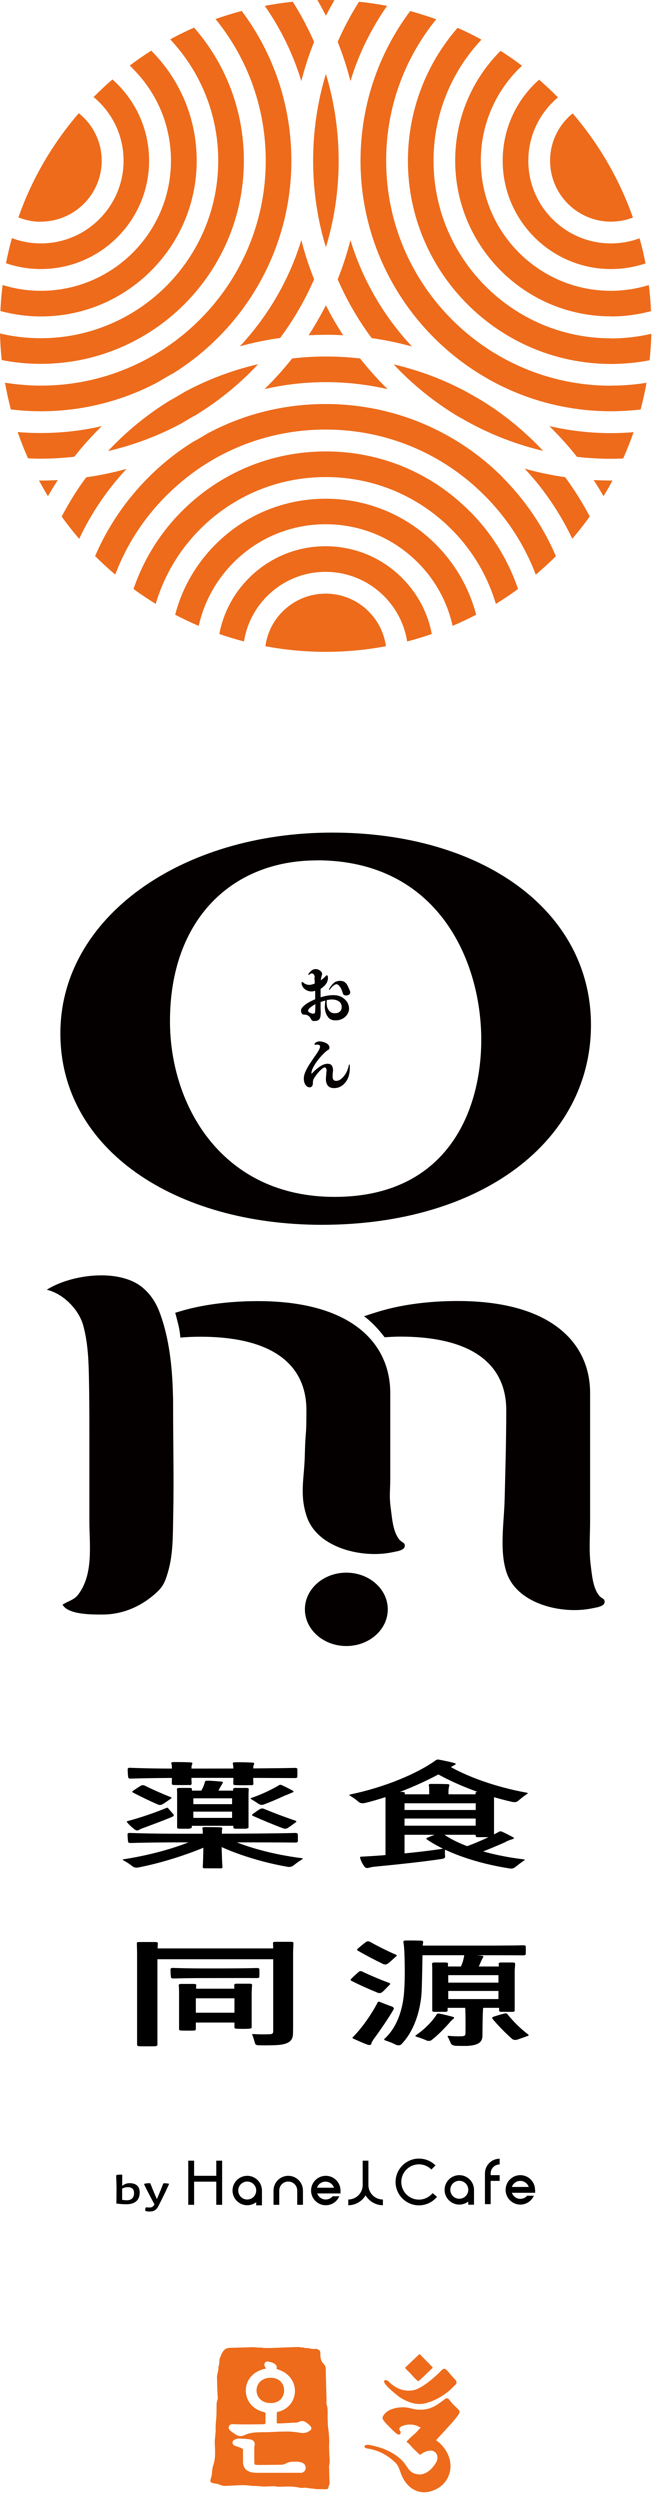
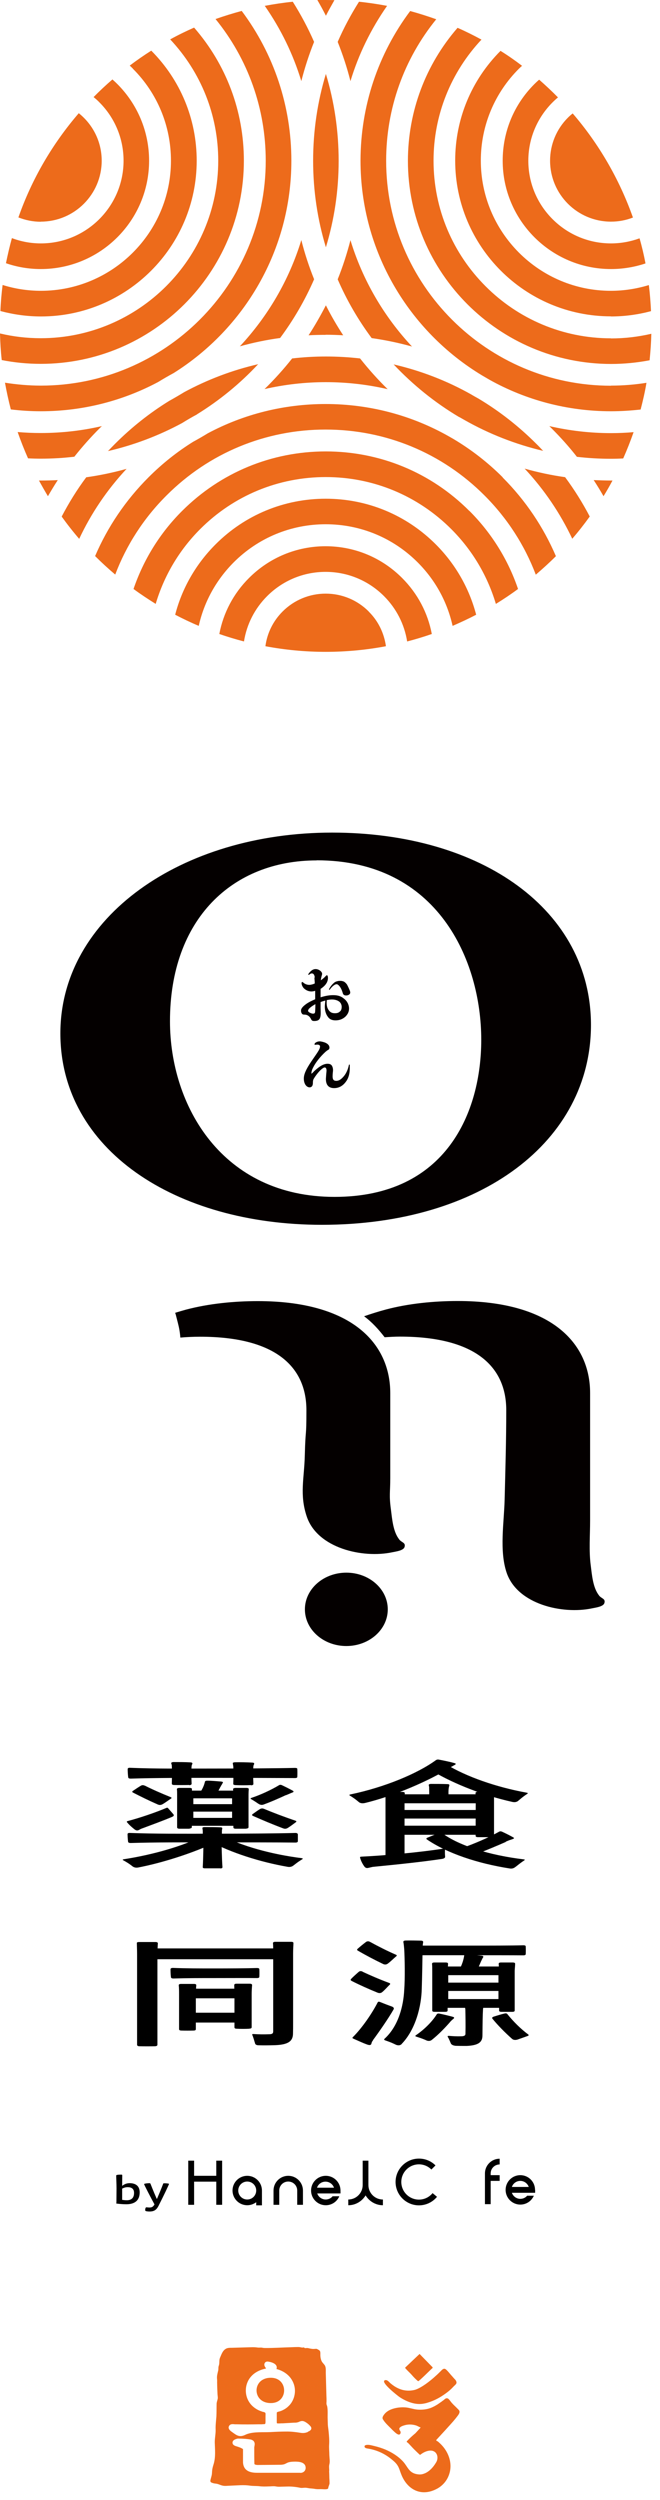
<svg xmlns="http://www.w3.org/2000/svg" width="61" height="231" viewBox="0 0 61 231" fill="none">
  <g clip-path="url(#clip0_126_530)">
    <path d="M3.77 42.38C4.82 42.38 5.85 42.32 6.87 42.2C7.59 41.29 8.37 40.41 9.21 39.57C9.28 39.5 9.35 39.43 9.42 39.37C7.6 39.79 5.71 40.01 3.77 40.01C3.05 40.01 2.34 39.98 1.63 39.92C1.92 40.75 2.24 41.56 2.59 42.35C2.98 42.37 3.37 42.38 3.77 42.38Z" fill="#ED6B1B" />
    <path d="M5.33 44.36C4.81 44.39 4.29 44.4 3.77 44.4C3.71 44.4 3.65 44.4 3.6 44.4C3.87 44.89 4.14 45.37 4.43 45.85C4.72 45.35 5.02 44.85 5.34 44.36H5.33Z" fill="#ED6B1B" />
    <path d="M18.21 38.28C20.3 36.99 22.2 35.43 23.86 33.65C21.47 34.2 19.18 35.07 17.03 36.23C16.57 36.51 16.11 36.78 15.64 37.04C13.84 38.15 12.16 39.48 10.63 41.01C10.41 41.23 10.19 41.46 9.98 41.68C12.4 41.12 14.7 40.24 16.83 39.09C17.28 38.81 17.74 38.54 18.21 38.29V38.28Z" fill="#ED6B1B" />
    <path d="M11.7 43.32C10.48 43.66 9.24 43.92 7.97 44.1C7.11 45.25 6.36 46.47 5.7 47.73C6.21 48.44 6.75 49.13 7.32 49.79C8.42 47.44 9.89 45.26 11.7 43.32Z" fill="#ED6B1B" />
    <path d="M42.44 38.53C42.61 38.63 42.78 38.72 42.95 38.82C45.19 40.09 47.63 41.05 50.2 41.66C49.99 41.44 49.79 41.22 49.57 41.01C47.95 39.39 46.16 37.99 44.24 36.84C44.01 36.71 43.77 36.58 43.54 36.44C41.3 35.18 38.89 34.25 36.38 33.67C38.16 35.56 40.2 37.21 42.44 38.54V38.53Z" fill="#ED6B1B" />
    <path d="M30.11 35.31C32.06 35.31 33.97 35.53 35.83 35.96C34.92 35.07 34.07 34.12 33.28 33.12C32.24 33 31.18 32.94 30.12 32.94C29.07 32.94 28.03 33 27 33.12C26.21 34.12 25.36 35.06 24.45 35.95C26.29 35.53 28.19 35.31 30.12 35.31H30.11Z" fill="#ED6B1B" />
    <path d="M29.03 25.8C28.56 24.63 28.16 23.42 27.85 22.18C26.72 25.89 24.75 29.23 22.17 32C23.39 31.66 24.63 31.4 25.89 31.23C27.13 29.56 28.19 27.74 29.03 25.81V25.8Z" fill="#ED6B1B" />
    <path d="M32.39 22.19C32.07 23.43 31.68 24.64 31.21 25.81C32.05 27.75 33.11 29.57 34.35 31.24C35.62 31.42 36.86 31.68 38.08 32.02C35.49 29.25 33.52 25.9 32.39 22.19Z" fill="#ED6B1B" />
    <path d="M3.77 33.62C14.12 33.62 22.54 25.2 22.54 14.85C22.54 10.26 20.9 5.95 17.94 2.55C17.19 2.88 16.45 3.24 15.73 3.64C18.59 6.69 20.17 10.65 20.17 14.85C20.17 23.89 12.81 31.25 3.77 31.25C2.47 31.25 1.21 31.1 0 30.81C0.02 31.64 0.07 32.46 0.16 33.27C1.33 33.5 2.54 33.62 3.77 33.62Z" fill="#ED6B1B" />
    <path d="M12.28 6.35C14.55 8.62 15.8 11.64 15.8 14.85C15.8 21.48 10.4 26.87 3.78 26.87C2.55 26.87 1.36 26.68 0.24 26.33C0.14 27.12 0.07 27.93 0.04 28.74C1.24 29.06 2.49 29.24 3.79 29.24C11.72 29.24 18.18 22.79 18.18 14.85C18.18 10.98 16.66 7.37 13.98 4.68C13.3 5.11 12.64 5.57 11.99 6.06C12.09 6.15 12.19 6.25 12.29 6.35H12.28Z" fill="#ED6B1B" />
    <path d="M3.77 38C7.69 38 11.39 37.02 14.63 35.29C15.1 35 15.57 34.73 16.05 34.47C22.58 30.37 26.93 23.11 26.93 14.85C26.93 9.79 25.31 4.98 22.34 1.01C21.52 1.23 20.72 1.48 19.92 1.76C22.92 5.45 24.56 10.02 24.56 14.85C24.56 26.31 15.23 35.63 3.78 35.63C2.65 35.63 1.54 35.53 0.46 35.36C0.61 36.2 0.79 37.02 1 37.83C1.91 37.94 2.83 38 3.77 38Z" fill="#ED6B1B" />
    <path d="M28.94 14.85C28.94 17.63 29.35 20.32 30.12 22.85C30.89 20.32 31.3 17.64 31.3 14.87C31.3 12.11 30.9 9.4 30.12 6.83C29.34 9.4 28.94 12.1 28.94 14.86V14.85Z" fill="#ED6B1B" />
    <path d="M27.85 7.49C28.17 6.25 28.56 5.04 29.03 3.87C28.47 2.59 27.81 1.35 27.06 0.16C26.18 0.25 25.32 0.38 24.47 0.54C25.96 2.68 27.1 5.02 27.85 7.5V7.49Z" fill="#ED6B1B" />
    <path d="M30.1 30.93C30.64 30.93 31.18 30.95 31.72 30.98C31.14 30.09 30.6 29.17 30.12 28.21C29.63 29.16 29.1 30.09 28.52 30.98C29.04 30.95 29.57 30.94 30.1 30.94V30.93Z" fill="#ED6B1B" />
    <path d="M35.77 0.54C34.92 0.38 34.06 0.25 33.18 0.16C32.43 1.35 31.77 2.58 31.21 3.87C31.68 5.05 32.08 6.26 32.39 7.5C33.14 5.02 34.28 2.69 35.77 0.55V0.54Z" fill="#ED6B1B" />
    <path d="M49.39 7.77C47.5 9.66 46.46 12.17 46.46 14.85C46.46 20.37 50.95 24.86 56.47 24.86C57.57 24.86 58.64 24.68 59.66 24.34C59.51 23.55 59.33 22.78 59.11 22.02C58.29 22.32 57.4 22.49 56.47 22.49C54.43 22.49 52.51 21.69 51.07 20.25C49.63 18.81 48.83 16.89 48.83 14.85C48.83 12.5 49.9 10.4 51.57 9C51.01 8.43 50.43 7.89 49.83 7.36C49.68 7.49 49.53 7.63 49.39 7.77Z" fill="#ED6B1B" />
    <path d="M30.1 50.47C27.43 50.47 24.91 51.51 23.02 53.4C21.58 54.83 20.64 56.63 20.27 58.58C21.02 58.84 21.78 59.07 22.55 59.27C22.8 57.69 23.54 56.23 24.69 55.08C26.13 53.64 28.05 52.84 30.09 52.84C32.13 52.84 34.05 53.64 35.49 55.08C36.64 56.23 37.38 57.69 37.63 59.27C38.4 59.07 39.16 58.84 39.91 58.58C39.54 56.63 38.6 54.84 37.16 53.4C35.27 51.51 32.76 50.47 30.08 50.47H30.1Z" fill="#ED6B1B" />
    <path d="M40.28 50.3C37.56 47.58 33.95 46.08 30.1 46.08C26.26 46.08 22.64 47.58 19.93 50.29C18.1 52.12 16.82 54.36 16.19 56.8C16.9 57.17 17.63 57.52 18.37 57.83C18.86 55.62 19.97 53.6 21.6 51.96C23.87 49.69 26.89 48.44 30.1 48.44C33.31 48.44 36.33 49.69 38.6 51.96C40.24 53.6 41.34 55.62 41.83 57.83C42.57 57.51 43.3 57.17 44.01 56.8C43.37 54.36 42.1 52.12 40.27 50.29L40.28 50.3Z" fill="#ED6B1B" />
    <path d="M9.18 9.45C10.62 10.89 11.42 12.81 11.42 14.85C11.42 19.06 7.99 22.49 3.78 22.49C2.84 22.49 1.94 22.32 1.1 22C0.89 22.76 0.71 23.54 0.55 24.32C1.56 24.67 2.64 24.86 3.77 24.86C9.29 24.86 13.78 20.37 13.78 14.85C13.78 12.14 12.7 9.63 10.85 7.77C10.7 7.62 10.55 7.48 10.39 7.34C9.79 7.86 9.21 8.4 8.65 8.97C8.83 9.12 9.01 9.27 9.17 9.44L9.18 9.45Z" fill="#ED6B1B" />
    <path d="M3.77 20.48C6.87 20.48 9.4 17.96 9.4 14.85C9.4 13.07 8.57 11.49 7.28 10.46C4.86 13.27 2.95 16.52 1.7 20.09C2.34 20.34 3.04 20.49 3.77 20.49V20.48Z" fill="#ED6B1B" />
    <path d="M46.47 44.11C45.08 42.72 43.54 41.53 41.89 40.55C41.75 40.47 41.61 40.39 41.47 40.31C38.04 38.37 34.15 37.33 30.09 37.33C26.23 37.33 22.51 38.27 19.2 40.04C18.76 40.31 18.31 40.57 17.85 40.82C16.37 41.74 14.99 42.84 13.73 44.1C11.6 46.23 9.94 48.7 8.79 51.38C9.39 51.98 10.01 52.55 10.65 53.09C11.68 50.37 13.28 47.88 15.4 45.77C19.32 41.85 24.54 39.69 30.09 39.69C35.64 39.69 40.86 41.85 44.78 45.78C46.89 47.89 48.49 50.38 49.52 53.1C50.16 52.55 50.79 51.98 51.38 51.39C50.23 48.71 48.58 46.24 46.45 44.11H46.47Z" fill="#ED6B1B" />
    <path d="M43.38 47.21C39.84 43.66 35.12 41.71 30.11 41.71C25.1 41.71 20.39 43.66 16.84 47.2C14.77 49.26 13.26 51.73 12.34 54.42C13 54.91 13.69 55.36 14.39 55.8C15.16 53.21 16.55 50.84 18.51 48.88C21.61 45.78 25.73 44.08 30.11 44.08C34.49 44.08 38.61 45.79 41.71 48.89C43.67 50.85 45.06 53.22 45.83 55.8C46.53 55.37 47.22 54.91 47.88 54.42C46.97 51.74 45.45 49.27 43.39 47.21H43.38Z" fill="#ED6B1B" />
    <path d="M34.08 56.5C33.02 55.44 31.6 54.85 30.1 54.85C28.6 54.85 27.18 55.44 26.12 56.5C25.24 57.38 24.69 58.5 24.53 59.71C26.34 60.05 28.2 60.23 30.1 60.23C32 60.23 33.87 60.05 35.67 59.71C35.5 58.5 34.96 57.38 34.08 56.51V56.5Z" fill="#ED6B1B" />
    <path d="M56.47 40.02C54.51 40.02 52.6 39.79 50.77 39.37C50.85 39.45 50.92 39.52 51 39.6C51.83 40.43 52.61 41.3 53.32 42.21C54.35 42.33 55.4 42.39 56.46 42.39C56.84 42.39 57.22 42.38 57.6 42.36C57.95 41.57 58.27 40.76 58.56 39.93C57.87 39.99 57.17 40.02 56.46 40.02H56.47Z" fill="#ED6B1B" />
    <path d="M54.51 47.73C53.85 46.47 53.09 45.25 52.23 44.09C50.95 43.91 49.7 43.64 48.49 43.3C50.31 45.25 51.78 47.43 52.89 49.78C53.46 49.12 54 48.43 54.51 47.72V47.73Z" fill="#ED6B1B" />
    <path d="M56.47 35.64C50.77 35.64 45.57 33.33 41.78 29.54C37.99 25.75 35.69 20.55 35.69 14.85C35.69 10.01 37.34 5.45 40.32 1.78C39.53 1.5 38.72 1.24 37.91 1.02C34.94 4.99 33.33 9.79 33.32 14.84C33.32 23.24 37.82 30.62 44.54 34.68C44.78 34.82 45.02 34.96 45.26 35.1C48.58 36.95 52.41 38 56.47 38C57.39 38 58.3 37.94 59.21 37.84C59.42 37.03 59.61 36.21 59.75 35.37C58.68 35.54 57.58 35.63 56.47 35.63V35.64Z" fill="#ED6B1B" />
    <path d="M30.12 1.46C30.37 0.97 30.64 0.49 30.91 0.01C30.64 0.01 30.37 0 30.1 0C29.83 0 29.58 0 29.33 0C29.61 0.48 29.87 0.96 30.12 1.45V1.46Z" fill="#ED6B1B" />
    <path d="M56.47 44.4C55.93 44.4 55.4 44.38 54.87 44.36C55.19 44.85 55.49 45.34 55.78 45.85C56.07 45.38 56.35 44.89 56.61 44.4C56.56 44.4 56.52 44.4 56.47 44.4Z" fill="#ED6B1B" />
    <path d="M56.47 20.48C57.18 20.48 57.86 20.35 58.5 20.1C57.24 16.54 55.34 13.28 52.93 10.48C52.78 10.6 52.63 10.73 52.49 10.87C51.43 11.93 50.84 13.35 50.84 14.85C50.84 17.95 53.36 20.48 56.47 20.48Z" fill="#ED6B1B" />
    <path d="M56.47 31.26C51.99 31.26 47.88 29.46 44.88 26.45C41.87 23.44 40.07 19.34 40.07 14.85C40.07 10.62 41.68 6.67 44.5 3.66C43.78 3.27 43.04 2.9 42.29 2.57C39.33 5.98 37.71 10.29 37.7 14.85C37.7 25.2 46.12 33.62 56.47 33.63C57.68 33.63 58.88 33.51 60.04 33.29C60.12 32.48 60.18 31.66 60.2 30.84C58.99 31.12 57.74 31.27 56.47 31.27V31.26Z" fill="#ED6B1B" />
    <path d="M56.46 29.24C57.73 29.24 58.97 29.07 60.17 28.75C60.13 27.94 60.07 27.14 59.97 26.34C58.85 26.68 57.68 26.87 56.46 26.87C53.2 26.87 50.19 25.57 47.96 23.34C45.74 21.11 44.44 18.1 44.44 14.84C44.44 11.58 45.74 8.56 47.97 6.34C48.06 6.25 48.16 6.16 48.25 6.08C47.61 5.59 46.95 5.13 46.26 4.7C43.56 7.41 42.07 11.01 42.07 14.84C42.07 22.78 48.52 29.23 56.46 29.23V29.24Z" fill="#ED6B1B" />
-     <path d="M15.98 128.73C15.92 126.33 15.64 123.66 14.79 121.36C14.45 120.42 13.96 119.63 13.19 118.98C11.02 117.16 6.58 117.74 4.32 119.17C5.84 119.52 7.28 120.99 7.69 122.46C8.23 124.43 8.2 126.49 8.24 128.51C8.26 129.88 8.26 131.26 8.26 132.67V140.5C8.26 142.74 8.66 145.37 7.27 147.28C6.86 147.85 6.32 147.91 5.78 148.27C6.31 149.21 8.53 149.18 9.48 149.18C11.42 149.18 13.2 148.36 14.58 147.04C15.15 146.49 15.32 145.96 15.54 145.2C16.02 143.53 15.97 141.76 16.01 140.03C16.08 136.69 16 133.35 16 130.01C16 129.59 16 129.16 15.98 128.73Z" fill="#040000" />
    <path d="M36.9 142.24C36.33 141.54 36.24 140.33 36.13 139.47C35.95 138.13 36.07 137.93 36.07 136.57V128.72C36.07 124.13 32.51 120.22 23.83 120.22C21.64 120.22 19.29 120.45 17.18 121.01C16.85 121.1 16.52 121.2 16.19 121.3C16.22 121.38 16.24 121.46 16.26 121.53C16.37 121.98 16.5 122.42 16.58 122.87C16.62 123.11 16.65 123.35 16.67 123.59C17.26 123.54 17.87 123.51 18.49 123.51C25.6 123.51 28.32 126.39 28.32 130.3C28.32 133.06 28.24 131.75 28.17 134.5C28.12 136.6 27.67 138.09 28.35 140.12C29.34 143.07 33.53 144 36.24 143.43C36.56 143.36 37.29 143.28 37.39 142.94C37.51 142.53 37.14 142.54 36.9 142.25V142.24Z" fill="#040000" />
    <path d="M55.37 147.42C54.8 146.72 54.71 145.51 54.6 144.65C54.42 143.31 54.54 141.86 54.54 140.5V128.71C54.54 124.12 50.98 120.21 42.3 120.21C40.11 120.21 37.76 120.44 35.65 121C34.98 121.18 34.32 121.39 33.65 121.62C34.37 122.15 34.99 122.83 35.55 123.56C36.01 123.53 36.48 123.5 36.96 123.5C44.07 123.5 46.79 126.38 46.79 130.29C46.79 133.05 46.71 135.8 46.64 138.56C46.59 140.66 46.14 143.27 46.82 145.3C47.81 148.25 52 149.18 54.71 148.61C55.03 148.54 55.76 148.46 55.86 148.12C55.98 147.71 55.61 147.72 55.37 147.43V147.42Z" fill="#040000" />
    <path d="M32.01 152.09C34.125 152.09 35.84 150.572 35.84 148.7C35.84 146.828 34.125 145.31 32.01 145.31C29.895 145.31 28.18 146.828 28.18 148.7C28.18 150.572 29.895 152.09 32.01 152.09Z" fill="#040000" />
    <path d="M54.62 94.7C54.62 105.44 44.48 113.17 29.75 113.17C16.19 113.17 5.58 106.21 5.58 95.48C5.58 84.75 16.78 76.93 30.69 76.93C44.6 76.93 54.62 84.14 54.62 94.71V94.7ZM29.27 79.5C21.49 79.5 15.71 84.91 15.71 94.36C15.71 102.18 20.54 110.59 30.92 110.59C41.3 110.59 44.48 102.69 44.48 96.07C44.48 88.77 40.47 79.49 29.27 79.49V79.5Z" fill="#040000" />
    <path d="M19.28 170.52C17.61 171.26 15.07 172.11 12.79 172.55C12.59 172.59 12.42 172.56 12.28 172.47C12.13 172.36 11.96 172.2 11.4 171.89C11.31 171.85 11.33 171.81 11.44 171.79C14.18 171.37 17.01 170.54 18.68 169.66C18.76 169.61 18.87 169.61 18.96 169.65C19.26 169.78 19.59 169.95 19.89 170.12C20.03 170.2 19.99 170.25 19.81 170.31C19.75 170.33 19.69 170.35 19.63 170.37C19.53 170.42 19.41 170.46 19.28 170.52ZM13.03 168.98C12.97 169.01 12.91 169.05 12.85 169.08C12.7 169.16 12.6 169.14 12.46 169.05C12.21 168.86 11.92 168.6 11.74 168.37C11.7 168.32 11.72 168.28 11.81 168.26C12.91 167.97 14.36 167.48 15.37 167.05C15.44 167.02 15.5 167.02 15.54 167.08C15.78 167.35 15.91 167.5 16.02 167.63C16.1 167.72 16.07 167.8 15.92 167.87C15.1 168.22 14 168.62 13.2 168.92C13.14 168.94 13.08 168.96 13.02 168.99L13.03 168.98ZM27.53 169.48C27.53 169.67 27.53 169.93 27.53 170.13C27.52 170.21 27.45 170.25 27.31 170.25C25.67 170.23 22.36 170.23 19.67 170.23C16.81 170.23 14.44 170.22 12.08 170.29C11.94 170.29 11.86 170.26 11.84 170.18C11.81 169.98 11.79 169.67 11.79 169.47C11.79 169.39 11.87 169.35 12 169.36C14.39 169.45 16.72 169.43 19.66 169.43C22.32 169.43 25.66 169.41 27.3 169.36C27.44 169.36 27.51 169.4 27.52 169.48H27.53ZM27.48 163.46C27.49 163.67 27.49 163.96 27.48 164.17C27.48 164.25 27.41 164.29 27.26 164.29C25.62 164.28 22.32 164.27 19.66 164.27C16.8 164.27 14.48 164.27 12.08 164.34C11.94 164.34 11.86 164.31 11.85 164.22C11.82 164.01 11.8 163.67 11.8 163.45C11.81 163.37 11.88 163.33 12.02 163.34C14.43 163.44 16.72 163.41 19.66 163.41C22.3 163.41 25.62 163.39 27.26 163.35C27.41 163.35 27.48 163.38 27.48 163.46ZM13.37 164.98C14.08 165.34 14.93 165.71 15.77 166.05C15.87 166.09 15.88 166.14 15.8 166.19C15.55 166.35 15.26 166.58 14.98 166.73C14.84 166.79 14.72 166.79 14.58 166.73C13.76 166.37 13.01 166 12.31 165.64C12.2 165.59 12.2 165.53 12.29 165.47C12.5 165.33 12.79 165.13 13.03 164.99C13.14 164.93 13.25 164.93 13.37 164.99V164.98ZM17.49 164.93C17.07 164.94 16.49 164.94 16.08 164.93C15.94 164.93 15.87 164.87 15.88 164.79C15.9 164.17 15.89 163.52 15.88 163.16C15.88 163.1 15.86 163.03 15.83 162.94C15.81 162.86 15.88 162.82 16.02 162.81C16.51 162.81 17.1 162.81 17.6 162.84C17.74 162.84 17.8 162.9 17.78 162.98C17.74 163.05 17.72 163.1 17.71 163.17C17.68 163.52 17.68 164.17 17.71 164.81C17.71 164.89 17.64 164.94 17.5 164.95L17.49 164.93ZM17.54 168.97C17.21 168.97 16.91 168.97 16.58 168.97C16.44 168.97 16.37 168.92 16.37 168.84V165.81C16.37 165.65 16.37 165.47 16.35 165.33C16.35 165.25 16.41 165.21 16.55 165.2C16.86 165.2 17.23 165.2 17.54 165.2C17.68 165.2 17.75 165.24 17.74 165.33C17.74 165.46 17.74 165.64 17.72 165.79H17.87V168.31H17.73V168.82C17.73 168.9 17.66 168.94 17.52 168.95L17.54 168.97ZM22.27 167.39H17.04V166.7H22.27V167.39ZM22.28 166.16H17.05V165.45H22.28V166.16ZM22.29 168.7H17.06V167.97H22.29V168.7ZM20.38 165.09C20.3 165.25 20.2 165.45 20.07 165.65C20.01 165.73 19.89 165.77 19.72 165.77C19.48 165.76 19.22 165.73 18.6 165.71C18.49 165.71 18.46 165.67 18.5 165.61C18.72 165.29 18.86 164.98 18.94 164.63C18.96 164.56 19.03 164.53 19.15 164.53C19.52 164.53 20.04 164.58 20.43 164.61C20.62 164.63 20.64 164.68 20.56 164.78C20.54 164.83 20.52 164.86 20.5 164.89C20.46 164.96 20.41 165.03 20.38 165.11V165.09ZM18.74 169.83V169.18C18.74 169.11 18.72 169.03 18.71 168.94C18.69 168.86 18.76 168.82 18.89 168.82C19.37 168.82 19.98 168.82 20.37 168.84C20.51 168.84 20.57 168.89 20.54 168.97C20.52 169.05 20.51 169.11 20.51 169.18V169.83H18.74ZM20.36 172.63C19.94 172.63 19.34 172.63 18.93 172.63C18.79 172.63 18.72 172.58 18.74 172.5C18.79 171.68 18.8 170.41 18.81 169.89H20.47C20.48 170.41 20.5 171.69 20.56 172.51C20.57 172.59 20.51 172.64 20.37 172.64L20.36 172.63ZM20.59 169.63C22.23 170.53 25.02 171.33 27.89 171.69C27.99 171.71 28.01 171.74 27.94 171.79C27.4 172.12 27.25 172.29 27.03 172.43C26.89 172.5 26.75 172.52 26.58 172.49C24 172.04 21.35 171.18 19.47 170.17C19.38 170.12 19.38 170.06 19.47 170.01C19.71 169.88 20.02 169.74 20.29 169.62C20.4 169.58 20.5 169.58 20.59 169.64V169.63ZM22.77 168.97C22.44 168.97 22.11 168.97 21.78 168.97C21.64 168.97 21.57 168.92 21.57 168.84V168.33H21.45C21.45 167.57 21.45 166.32 21.45 165.81H21.56C21.56 165.65 21.56 165.46 21.54 165.33C21.54 165.25 21.61 165.21 21.75 165.2C22.07 165.2 22.47 165.2 22.79 165.2C22.93 165.2 23 165.24 22.99 165.33C22.98 165.46 22.97 165.64 22.97 165.79V168.83C22.97 168.91 22.9 168.95 22.75 168.96L22.77 168.97ZM23.19 164.94C22.76 164.96 22.16 164.96 21.76 164.94C21.61 164.93 21.55 164.89 21.56 164.81C21.58 164.19 21.58 163.53 21.56 163.18C21.54 163.12 21.54 163.05 21.52 162.96C21.49 162.88 21.56 162.84 21.7 162.83C22.2 162.82 22.8 162.83 23.32 162.86C23.46 162.86 23.51 162.92 23.49 163C23.45 163.07 23.43 163.12 23.42 163.19C23.39 163.53 23.39 164.19 23.42 164.83C23.42 164.91 23.35 164.95 23.21 164.96L23.19 164.94ZM26.41 165.87C25.9 166.11 25.07 166.48 24.35 166.74C24.21 166.79 24.08 166.77 23.94 166.7C23.79 166.61 23.63 166.48 23.22 166.24C23.13 166.19 23.14 166.16 23.24 166.12C24.11 165.83 25.07 165.38 25.77 164.96C25.85 164.9 25.95 164.9 26.04 164.94C26.34 165.08 26.76 165.29 27.05 165.45C27.18 165.53 27.15 165.58 26.99 165.64C26.9 165.67 26.84 165.7 26.77 165.73C26.65 165.78 26.54 165.83 26.41 165.88V165.87ZM24.39 167.13C25.25 167.49 26.31 167.89 27.31 168.23C27.41 168.27 27.42 168.31 27.34 168.37C27.11 168.54 26.83 168.76 26.56 168.92C26.44 168.98 26.31 168.99 26.18 168.94C25.19 168.57 24.25 168.17 23.39 167.79C23.28 167.74 23.27 167.68 23.35 167.62C23.54 167.48 23.82 167.28 24.05 167.14C24.16 167.09 24.27 167.08 24.39 167.13Z" fill="black" />
    <path d="M41.58 163.34C39.73 164.5 36.48 165.94 33.7 166.6C33.49 166.64 33.31 166.62 33.18 166.52C33.03 166.4 32.87 166.24 32.34 165.91C32.26 165.86 32.27 165.83 32.39 165.8C35.56 165.14 38.59 163.87 40.28 162.64C40.37 162.58 40.46 162.56 40.59 162.59C41.01 162.67 41.55 162.78 41.98 162.9C42.16 162.95 42.16 163 42.02 163.08C41.96 163.11 41.91 163.14 41.86 163.17C41.76 163.22 41.67 163.27 41.57 163.34H41.58ZM34.43 172.5C34.31 172.53 34.2 172.55 34.08 172.58C33.89 172.63 33.8 172.6 33.69 172.48C33.52 172.26 33.34 171.91 33.28 171.64C33.26 171.58 33.31 171.55 33.41 171.55C35.58 171.45 38.81 171.15 40.99 170.81C41.08 170.79 41.13 170.81 41.13 170.88C41.11 171.24 41.13 171.4 41.14 171.56C41.14 171.67 41.03 171.73 40.86 171.76C38.99 172.04 36.67 172.28 34.71 172.47C34.62 172.48 34.53 172.49 34.42 172.5H34.43ZM37.2 171.78C36.81 171.78 36.23 171.78 35.84 171.78C35.7 171.78 35.63 171.74 35.63 171.66V169.11C35.63 168.1 35.63 167.02 35.63 166.23C35.63 166.03 35.63 165.84 35.61 165.69C35.61 165.61 35.68 165.57 35.81 165.57C36.22 165.57 36.81 165.57 37.21 165.57C37.35 165.57 37.42 165.62 37.41 165.7C37.4 165.85 37.39 166.03 37.39 166.23V169.12C37.39 169.94 37.39 170.96 37.39 171.67C37.39 171.75 37.32 171.79 37.18 171.79L37.2 171.78ZM44.85 168.03H36.44V167.24H44.85V168.03ZM44.81 166.62H36.52V165.79H44.81V166.62ZM44.82 169.53H36.52V168.69H44.82V169.53ZM40.89 169.4C42.47 170.55 45.25 171.42 48.4 171.8C48.51 171.81 48.53 171.84 48.45 171.9C47.91 172.26 47.78 172.42 47.54 172.57C47.41 172.65 47.26 172.67 47.09 172.64C44.15 172.18 41.35 171.25 39.47 169.97C39.38 169.91 39.39 169.85 39.5 169.8C39.81 169.67 40.25 169.49 40.59 169.37C40.7 169.32 40.81 169.34 40.89 169.4ZM39.67 165.18C39.66 165.11 39.65 165.04 39.63 164.96C39.61 164.88 39.68 164.84 39.81 164.83C40.24 164.83 40.93 164.83 41.36 164.85C41.5 164.85 41.55 164.9 41.53 164.98C41.51 165.06 41.49 165.11 41.48 165.18C41.44 165.39 41.44 165.77 41.47 166.09H39.66C39.68 165.79 39.67 165.38 39.66 165.18H39.67ZM41.25 163.03C43.09 164.15 45.82 165.12 48.68 165.64C48.79 165.66 48.81 165.69 48.73 165.75C48.2 166.1 48.05 166.28 47.83 166.44C47.69 166.52 47.55 166.53 47.38 166.5C44.63 165.89 41.99 164.83 40.08 163.71C39.99 163.66 39.99 163.6 40.08 163.55C40.34 163.4 40.69 163.18 40.98 163.04C41.08 162.99 41.17 162.99 41.26 163.04L41.25 163.03ZM46.75 170.19C46 170.52 44.83 171.02 43.88 171.36C43.73 171.41 43.58 171.4 43.45 171.33C43.29 171.24 43.13 171.12 42.66 170.88C42.58 170.83 42.59 170.8 42.68 170.76C43.8 170.38 45.2 169.77 46.1 169.26C46.19 169.2 46.29 169.2 46.39 169.24C46.7 169.38 47.12 169.59 47.42 169.76C47.56 169.84 47.52 169.88 47.35 169.94C47.26 169.97 47.19 170 47.13 170.01C47 170.06 46.88 170.11 46.74 170.17L46.75 170.19ZM45.45 169.75C45.07 169.75 44.55 169.75 44.18 169.75C44.03 169.75 43.96 169.71 43.96 169.63V169.11C43.96 168.27 43.97 166.79 43.97 166.22C43.97 166.04 43.95 165.83 43.95 165.68C43.95 165.6 44.01 165.56 44.15 165.56C44.53 165.56 45.09 165.56 45.47 165.56C45.61 165.56 45.68 165.61 45.68 165.69C45.66 165.84 45.66 166.04 45.66 166.21V169.11C45.66 169.27 45.66 169.47 45.66 169.63C45.66 169.71 45.59 169.75 45.44 169.75H45.45Z" fill="black" />
    <path d="M14.35 189.07C13.94 189.08 13.29 189.08 12.88 189.07C12.74 189.07 12.67 189.01 12.67 188.93V180.54C12.67 180.2 12.65 179.81 12.65 179.56C12.63 179.48 12.7 179.44 12.84 179.44C13.29 179.44 13.94 179.44 14.39 179.44C14.53 179.44 14.59 179.49 14.59 179.57C14.57 179.82 14.56 180.2 14.55 180.52V188.2C14.55 188.46 14.55 188.7 14.55 188.93C14.55 189.01 14.48 189.06 14.34 189.07H14.35ZM26.26 181.03H13.39V180.03H26.26V181.03ZM23.97 181.94C23.98 182.14 23.98 182.44 23.97 182.65C23.97 182.73 23.89 182.77 23.75 182.77C22.82 182.76 21.21 182.77 19.86 182.77C18.51 182.77 17.27 182.77 16.03 182.81C15.89 182.81 15.81 182.77 15.8 182.69C15.77 182.48 15.76 182.16 15.76 181.95C15.77 181.87 15.84 181.83 15.98 181.83C17.25 181.88 18.43 181.88 19.86 181.88C21.16 181.88 22.82 181.87 23.75 181.84C23.89 181.84 23.96 181.87 23.97 181.95V181.94ZM17.91 187.62C17.55 187.63 17.12 187.63 16.76 187.62C16.62 187.62 16.55 187.57 16.55 187.49V186.36C16.55 185.7 16.55 184.76 16.55 184.27C16.55 184 16.55 183.66 16.52 183.44C16.52 183.36 16.58 183.31 16.73 183.31C17.08 183.31 17.58 183.31 17.94 183.31C18.08 183.31 18.15 183.36 18.14 183.44C18.12 183.66 18.11 184 18.1 184.25V187.49C18.1 187.58 18.03 187.62 17.89 187.62H17.91ZM22.47 184.64H17.33V183.75H22.47V184.64ZM22.47 186.88H17.35V185.97H22.47V186.88ZM23.05 187.45C22.68 187.47 22.24 187.47 21.88 187.45C21.74 187.45 21.67 187.41 21.67 187.32V186.35C21.67 185.69 21.67 184.73 21.67 184.24C21.67 183.97 21.65 183.64 21.65 183.42C21.65 183.34 21.71 183.29 21.85 183.29C22.22 183.29 22.72 183.29 23.09 183.29C23.23 183.29 23.3 183.34 23.3 183.42C23.28 183.64 23.26 183.98 23.26 184.22V186.34C23.26 186.64 23.26 187.03 23.26 187.31C23.26 187.4 23.19 187.44 23.05 187.44V187.45ZM27.08 187.89C27.08 188.61 26.63 188.92 25.45 188.97C24.85 188.99 24.33 188.99 23.9 188.98C23.72 188.98 23.61 188.92 23.58 188.82C23.5 188.58 23.43 188.28 23.32 188.03C23.3 187.96 23.32 187.93 23.42 187.94C23.87 187.97 24.36 187.98 24.88 187.96C25.13 187.96 25.25 187.9 25.25 187.7V180.52C25.25 180.03 25.25 179.75 25.23 179.55C25.23 179.46 25.3 179.42 25.43 179.42C25.85 179.42 26.49 179.42 26.92 179.42C27.06 179.42 27.13 179.46 27.12 179.55C27.12 179.75 27.09 180.04 27.09 180.5C27.09 182.25 27.09 184.67 27.09 186.94C27.09 187.25 27.09 187.56 27.08 187.87V187.89Z" fill="black" />
    <path d="M33.5 182.18C34.27 182.54 35.13 182.91 35.97 183.22C36.07 183.26 36.09 183.31 36.03 183.37C35.81 183.58 35.56 183.88 35.31 184.08C35.19 184.17 35.05 184.18 34.9 184.12C34.04 183.77 33.24 183.41 32.51 183.04C32.4 182.98 32.38 182.93 32.45 182.85C32.63 182.66 32.92 182.4 33.15 182.2C33.25 182.11 33.37 182.11 33.51 182.17L33.5 182.18ZM34.4 188.62C34.35 188.72 34.33 188.8 34.32 188.86C34.25 188.98 34.16 188.98 33.96 188.92C33.53 188.77 33.06 188.54 32.66 188.37C32.57 188.33 32.55 188.28 32.61 188.23C33.47 187.38 34.4 186.01 34.91 185.01C34.95 184.95 35.01 184.94 35.1 184.97C35.69 185.21 35.98 185.31 36.22 185.4C36.38 185.46 36.43 185.55 36.38 185.66C35.9 186.5 35.05 187.72 34.49 188.48C34.47 188.53 34.44 188.57 34.41 188.62H34.4ZM34.19 179.42C34.94 179.83 35.76 180.25 36.59 180.61C36.68 180.65 36.7 180.7 36.62 180.76C36.38 180.96 36.1 181.25 35.82 181.45C35.7 181.53 35.55 181.54 35.41 181.47C34.58 181.07 33.8 180.66 33.1 180.25C32.99 180.2 32.98 180.13 33.06 180.06C33.26 179.88 33.58 179.62 33.83 179.43C33.94 179.36 34.06 179.35 34.19 179.42ZM37.13 188.86C37 188.99 36.84 189.02 36.61 188.94C36.42 188.85 36.23 188.74 35.61 188.53C35.5 188.49 35.47 188.44 35.55 188.37C36.84 187.19 37.29 185.32 37.36 183.86C37.44 182.86 37.41 180.97 37.36 180.1C37.34 179.87 37.32 179.64 37.28 179.43C37.28 179.35 37.33 179.31 37.48 179.3C37.9 179.29 38.49 179.3 38.91 179.31C39.05 179.31 39.12 179.37 39.11 179.45C39.07 179.71 39.06 179.84 39.06 180.03C39.04 181.27 39.02 182.51 38.98 183.76C38.95 185.29 38.45 187.48 37.13 188.85V188.86ZM48.59 179.85C48.6 180.05 48.6 180.35 48.59 180.55C48.59 180.63 48.51 180.67 48.37 180.67C47.24 180.66 45.22 180.66 43.66 180.66H38.18V179.77H43.66C45.22 179.77 47.25 179.77 48.37 179.74C48.52 179.74 48.59 179.77 48.59 179.86V179.85ZM41.6 186.83C41.2 187.29 40.53 188 39.9 188.49C39.78 188.58 39.63 188.6 39.46 188.55C39.28 188.47 39.08 188.37 38.47 188.18C38.38 188.15 38.36 188.11 38.43 188.06C39.29 187.47 39.98 186.74 40.36 186.13C40.4 186.06 40.48 186.03 40.6 186.05C40.95 186.12 41.45 186.24 41.82 186.34C42.01 186.39 42.01 186.45 41.89 186.55C41.86 186.58 41.84 186.6 41.8 186.62C41.74 186.68 41.67 186.75 41.59 186.83H41.6ZM41.17 185.89C40.83 185.89 40.49 185.89 40.16 185.89C40.02 185.89 39.95 185.85 39.95 185.77V182.12C39.95 181.87 39.95 181.63 39.93 181.46C39.93 181.38 39.99 181.33 40.13 181.33C40.46 181.33 40.88 181.33 41.21 181.33C41.35 181.33 41.42 181.38 41.41 181.46C41.41 181.63 41.38 181.87 41.37 182.1H41.43V185.1H41.37C41.37 185.31 41.37 185.56 41.37 185.77C41.37 185.85 41.3 185.89 41.16 185.89H41.17ZM46.87 183.96H40.61V183.19H46.87V183.96ZM46.85 182.5H40.66V181.7H46.85V182.5ZM46.86 185.52H40.65V184.71H46.86V185.52ZM43.13 185.2C43.55 185.2 44.05 185.2 44.53 185.22C44.67 185.22 44.72 185.28 44.71 185.36C44.66 185.51 44.64 185.61 44.64 185.7C44.61 186.14 44.6 186.95 44.59 188.08C44.59 188.72 44.18 188.99 43.14 189.04C42.71 189.04 42.41 189.04 42.13 189.03C41.88 189.01 41.72 188.93 41.66 188.79C41.58 188.59 41.49 188.38 41.39 188.21C41.34 188.14 41.38 188.1 41.51 188.11C41.85 188.14 42.19 188.16 42.6 188.15C42.88 188.15 43.03 188.09 43.02 187.9C43.04 187.13 43.02 186.16 43.01 185.69C43.01 185.62 42.99 185.55 42.98 185.49C42.98 185.43 42.98 185.37 42.96 185.33C42.94 185.25 43.01 185.21 43.15 185.2H43.13ZM44.47 181.2C44.37 181.43 44.25 181.73 44.11 182.01C44.07 182.09 43.95 182.14 43.78 182.14C43.52 182.14 43.26 182.1 42.56 182.09C42.45 182.09 42.41 182.06 42.45 182C42.68 181.59 42.84 181.12 42.9 180.7C42.91 180.63 42.97 180.59 43.1 180.6C43.51 180.6 44.07 180.66 44.49 180.7C44.67 180.72 44.71 180.77 44.64 180.88C44.61 180.92 44.59 180.95 44.58 180.98C44.54 181.05 44.51 181.12 44.47 181.21V181.2ZM46.9 186.11C47.47 186.81 48.12 187.46 48.82 187.98C48.89 188.04 48.87 188.08 48.77 188.12C48.46 188.23 48.13 188.35 47.81 188.46C47.6 188.51 47.44 188.49 47.32 188.38C46.65 187.79 45.97 187.09 45.51 186.52C45.46 186.44 45.49 186.39 45.61 186.34C45.92 186.24 46.31 186.12 46.61 186.05C46.75 186.01 46.86 186.03 46.91 186.12L46.9 186.11ZM47.37 185.89C47.03 185.89 46.69 185.89 46.34 185.89C46.2 185.89 46.13 185.85 46.13 185.77V185.1H46.07C46.07 184.21 46.07 182.71 46.07 182.11H46.12C46.12 181.86 46.1 181.62 46.09 181.46C46.09 181.38 46.15 181.33 46.29 181.33C46.62 181.33 47.07 181.33 47.4 181.33C47.55 181.33 47.62 181.38 47.61 181.46C47.61 181.63 47.58 181.86 47.57 182.09V185.1C47.57 185.31 47.57 185.56 47.57 185.77C47.57 185.85 47.5 185.89 47.36 185.89H47.37Z" fill="black" />
    <path d="M10.76 203.54C10.76 203.32 10.77 202.5 10.77 202.19C10.77 201.8 10.74 201.2 10.74 201.03C10.74 200.97 10.78 200.93 11.23 200.93C11.27 200.93 11.3 200.95 11.3 200.99C11.3 201.18 11.29 201.72 11.29 202.12C11.29 202.43 11.29 203.25 11.29 203.39L11.07 203.22C11.3 203.27 11.54 203.3 11.71 203.3C12.15 203.3 12.39 203.08 12.39 202.62C12.39 202.21 12.12 202.09 11.8 202.09C11.57 202.09 11.39 202.16 11.16 202.3L11.13 202.11C11.36 201.9 11.6 201.72 11.98 201.72C12.5 201.72 12.91 201.95 12.91 202.57C12.91 203.33 12.44 203.67 11.67 203.67C11.37 203.67 11.06 203.64 10.8 203.61C10.76 203.61 10.74 203.58 10.74 203.55L10.76 203.54Z" fill="black" />
    <path d="M13.33 201.8C13.33 201.75 13.71 201.72 13.83 201.72C13.86 201.72 13.89 201.73 13.91 201.78C14.13 202.33 14.36 202.91 14.63 203.47L14.32 203.76C13.91 203.01 13.32 201.87 13.32 201.81L13.33 201.8ZM13.48 204.3C13.48 204.3 13.42 204.27 13.42 204.23C13.42 204.03 13.47 203.95 13.53 203.95C13.59 203.95 13.68 203.97 13.8 203.97C14.05 203.97 14.16 203.91 14.33 203.6L14.39 203.45C14.63 202.89 14.87 202.33 15.08 201.78C15.09 201.74 15.12 201.73 15.16 201.73C15.37 201.73 15.62 201.75 15.62 201.79C15.62 201.85 15.06 203.02 14.71 203.7C14.49 204.18 14.27 204.34 13.81 204.34C13.67 204.34 13.54 204.32 13.47 204.3H13.48Z" fill="black" />
    <path d="M38.72 203.24C37.82 203.24 37.09 202.51 37.09 201.61C37.09 200.71 37.82 199.98 38.72 199.98C39.15 199.98 39.56 200.15 39.87 200.46L40.25 200.08C39.84 199.67 39.3 199.45 38.72 199.45C37.53 199.45 36.56 200.42 36.56 201.61C36.56 202.8 37.53 203.77 38.72 203.77C39.37 203.77 39.98 203.48 40.39 202.98L39.98 202.64C39.67 203.02 39.21 203.24 38.72 203.24Z" fill="black" />
    <path d="M45.35 201.51H46.18V200.98H45.35V200.82C45.35 200.36 45.72 199.99 46.18 199.99V199.46C45.43 199.46 44.82 200.07 44.82 200.82V203.66H45.35V201.51Z" fill="black" />
-     <path d="M43.81 203.71V202.34C43.81 201.59 43.2 200.98 42.45 200.98C41.7 200.98 41.09 201.59 41.09 202.34C41.09 203.09 41.7 203.7 42.45 203.7C42.76 203.7 43.05 203.59 43.28 203.42V203.71H43.81ZM42.45 203.16C41.99 203.16 41.62 202.79 41.62 202.33C41.62 201.87 41.99 201.5 42.45 201.5C42.91 201.5 43.28 201.87 43.28 202.33C43.28 202.79 42.91 203.16 42.45 203.16Z" fill="black" />
    <path d="M49.45 202.34C49.45 201.59 48.84 200.98 48.09 200.98C47.34 200.98 46.73 201.59 46.73 202.34C46.73 203.09 47.34 203.7 48.09 203.7C48.64 203.7 49.12 203.38 49.34 202.88H48.72C48.57 203.06 48.34 203.17 48.09 203.17C47.73 203.17 47.42 202.93 47.31 202.61H49.46V202.34H49.45ZM47.31 202.07C47.42 201.74 47.73 201.51 48.09 201.51C48.45 201.51 48.76 201.75 48.87 202.07H47.3H47.31Z" fill="black" />
    <path d="M19.99 201.04H17.94V199.64H17.4V203.72H17.94V201.58H19.99V203.72H20.53V199.64H19.99V201.04Z" fill="black" />
    <path d="M23.68 203.48V203.77H24.21V202.4C24.21 201.65 23.6 201.04 22.85 201.04C22.1 201.04 21.49 201.65 21.49 202.4C21.49 203.15 22.1 203.76 22.85 203.76C23.16 203.76 23.45 203.65 23.68 203.48ZM22.02 202.4C22.02 201.94 22.39 201.57 22.85 201.57C23.31 201.57 23.68 201.94 23.68 202.4C23.68 202.86 23.31 203.23 22.85 203.23C22.39 203.23 22.02 202.86 22.02 202.4Z" fill="black" />
    <path d="M26.64 201.04C25.89 201.04 25.28 201.65 25.28 202.4V203.72H25.81V202.4C25.81 201.94 26.18 201.57 26.64 201.57C27.1 201.57 27.47 201.94 27.47 202.4V203.72H28V202.4C28 201.65 27.39 201.04 26.64 201.04Z" fill="black" />
    <path d="M31.35 202.93H31.34H30.74C30.59 203.12 30.35 203.23 30.1 203.23C29.74 203.23 29.43 202.99 29.32 202.67H31.47V202.4C31.47 201.65 30.86 201.04 30.11 201.04C29.36 201.04 28.75 201.65 28.75 202.4C28.75 203.15 29.36 203.76 30.11 203.76C30.66 203.76 31.15 203.43 31.36 202.93M30.09 201.58C30.45 201.58 30.76 201.82 30.87 202.14H29.3C29.41 201.81 29.72 201.58 30.08 201.58" fill="black" />
    <path d="M35.38 203.23C34.65 203.23 34.05 202.63 34.05 201.9V199.64H33.52V201.9C33.52 202.63 32.92 203.23 32.19 203.23V203.76C32.87 203.76 33.46 203.39 33.79 202.85C34.12 203.39 34.71 203.76 35.39 203.76V203.23H35.38Z" fill="black" />
    <path d="M41.48 221.68C41.59 221.8 41.7 221.96 41.73 221.99C41.86 222.14 42 222.28 42.14 222.41C42.21 222.48 42.28 222.55 42.35 222.62C42.4 222.67 42.46 222.73 42.47 222.81C42.49 222.97 42.37 223.12 42.29 223.23C42.17 223.39 42.05 223.54 41.92 223.69C41.66 223.99 41.39 224.28 41.13 224.57C40.86 224.86 40.59 225.16 40.32 225.45C40.3 225.53 40.45 225.57 40.49 225.6C40.52 225.63 40.58 225.69 40.63 225.73C41.51 226.53 41.93 227.77 41.41 228.88C41.18 229.38 40.76 229.79 40.26 230.02C38.91 230.67 37.7 230.05 37.13 228.74C36.89 228.18 36.9 227.86 36.41 227.42C36.31 227.33 36.21 227.25 36.11 227.17C35.5 226.69 34.81 226.38 34.04 226.25C33.93 226.23 33.7 226.22 33.69 226.05C33.69 225.93 33.83 225.91 33.92 225.9C34.15 225.88 34.39 225.96 34.61 226.01C34.95 226.09 35.29 226.2 35.61 226.33C36.22 226.59 36.82 226.96 37.27 227.46C37.68 227.92 37.78 228.43 38.44 228.59C38.62 228.63 38.8 228.65 38.98 228.62C39.58 228.5 40.02 228.01 40.32 227.5C40.58 227.05 40.38 226.42 39.78 226.43C39.47 226.43 39.09 226.61 38.86 226.81H38.79C38.61 226.64 38.43 226.47 38.26 226.3C38.08 226.12 37.9 225.91 37.72 225.73C37.68 225.69 37.58 225.66 37.59 225.58C37.84 225.31 38.11 225.06 38.39 224.83L38.88 224.3C38.74 224.25 38.57 224.14 38.43 224.1C38.1 224 37.72 223.99 37.39 224.09C37.24 224.13 37.07 224.19 36.96 224.3C36.86 224.39 36.92 224.52 36.99 224.62C37.08 224.74 37.01 224.98 36.84 224.95C36.71 224.92 36.59 224.82 36.49 224.73C36.37 224.62 36.25 224.51 36.14 224.39C35.88 224.13 35.58 223.86 35.39 223.54C35.29 223.37 35.43 223.19 35.53 223.06C35.83 222.69 36.32 222.53 36.78 222.46C37.01 222.43 37.25 222.42 37.49 222.44C37.86 222.47 38.2 222.61 38.57 222.64C38.97 222.67 39.37 222.64 39.75 222.51C40 222.42 40.24 222.29 40.46 222.15C40.58 222.07 40.7 221.98 40.82 221.9C40.88 221.85 40.95 221.8 41.01 221.76C41.06 221.72 41.11 221.66 41.17 221.63C41.27 221.57 41.39 221.59 41.47 221.67L41.48 221.68Z" fill="#ED6B1B" />
    <path d="M41.65 219.41C41.79 219.55 41.91 219.71 42.05 219.85C42.14 219.94 42.24 220.11 42.17 220.24C42.12 220.34 41.98 220.44 41.91 220.52C41.7 220.75 41.47 220.95 41.22 221.13C40.72 221.5 40.16 221.81 39.56 221.99C39.44 222.03 39.33 222.06 39.21 222.08C38.42 222.25 37.6 221.92 36.95 221.5C36.77 221.38 35.17 220.13 35.55 219.94C35.77 219.83 35.95 220.09 36.09 220.21C36.3 220.39 36.53 220.55 36.79 220.67C37.29 220.91 37.84 220.95 38.37 220.81C38.68 220.72 39.09 220.46 39.36 220.27C39.68 220.04 39.99 219.79 40.28 219.52C40.43 219.39 40.57 219.25 40.71 219.11C40.84 218.98 41.01 218.77 41.2 218.92C41.37 219.05 41.5 219.24 41.65 219.4V219.41Z" fill="#ED6B1B" />
    <path d="M38.78 217.5L39.99 218.74L39.97 218.81C39.85 218.89 38.7 220.07 38.64 220.02C38.42 219.84 38.22 219.63 38.04 219.42C37.86 219.22 37.65 219.04 37.48 218.84C37.46 218.82 37.45 218.8 37.45 218.77C37.45 218.75 37.47 218.74 37.48 218.73C37.92 218.32 38.35 217.9 38.79 217.49L38.78 217.5Z" fill="#ED6B1B" />
    <path d="M29.09 90.3C29.06 90.05 28.96 89.94 28.82 89.94C28.75 89.94 28.64 89.99 28.58 90.06C28.54 90.1 28.46 90.05 28.5 90C28.61 89.83 28.72 89.73 28.83 89.65C28.93 89.58 29.04 89.54 29.17 89.54C29.48 89.54 29.77 89.79 29.77 89.97C29.77 90.02 29.77 90.05 29.74 90.13C29.71 90.23 29.67 90.41 29.65 90.58C29.8 90.47 29.96 90.35 30.1 90.19C30.15 90.14 30.18 90.11 30.22 90.11C30.26 90.11 30.31 90.2 30.31 90.36C30.31 90.74 30.09 91.07 29.63 91.37C29.63 91.61 29.63 91.86 29.63 92.15C30.11 92 30.46 91.95 30.8 91.95C31.23 91.95 31.53 92.05 31.8 92.28C32.1 92.51 32.26 92.86 32.26 93.19C32.26 93.48 32.14 93.72 31.93 93.93C31.66 94.18 31.35 94.28 31.01 94.28C30.67 94.28 30.44 94.17 30.28 93.92C30.1 93.67 30.02 93.34 30.02 93.01C30.02 92.89 30.05 92.63 30.07 92.45C29.91 92.49 29.77 92.53 29.63 92.59C29.63 92.77 29.63 92.96 29.63 93.14C29.64 93.35 29.64 93.55 29.64 93.61C29.64 94.16 29.49 94.34 29.04 94.34C28.87 94.34 28.82 94.3 28.75 94.17C28.63 93.91 28.42 93.75 28.15 93.75C27.99 93.75 27.93 93.72 27.87 93.6C27.83 93.53 27.82 93.45 27.82 93.37C27.82 93.2 27.97 93 28.31 92.76C28.52 92.61 28.78 92.48 29.13 92.33C29.13 92.06 29.13 91.81 29.13 91.55C29.04 91.58 28.88 91.61 28.79 91.61C28.54 91.61 28.32 91.52 28.12 91.35C27.97 91.22 27.87 90.99 27.87 90.84C27.87 90.78 27.9 90.73 27.93 90.73C27.96 90.73 28 90.76 28.07 90.82C28.2 90.93 28.39 91 28.58 91C28.73 91 28.96 90.94 29.09 90.87C29.09 90.69 29.07 90.52 29.06 90.35L29.09 90.3ZM28.52 93.26C28.52 93.26 28.47 93.36 28.47 93.39C28.47 93.42 28.49 93.46 28.52 93.49C28.63 93.59 28.83 93.66 28.92 93.66C29.07 93.66 29.12 93.62 29.13 93.42C29.14 93.23 29.15 93 29.15 92.78C28.81 92.97 28.62 93.13 28.52 93.25V93.26ZM30.2 92.4C30.2 92.48 30.19 92.56 30.19 92.62C30.19 92.94 30.24 93.14 30.39 93.35C30.52 93.53 30.68 93.62 30.95 93.62C31.19 93.62 31.31 93.57 31.45 93.43C31.54 93.34 31.58 93.21 31.58 93.02C31.58 92.89 31.53 92.74 31.43 92.62C31.29 92.46 31.01 92.35 30.68 92.35C30.55 92.35 30.36 92.37 30.2 92.41V92.4ZM31.82 90.72C31.9 90.77 32 90.87 32.07 90.97C32.17 91.15 32.29 91.42 32.35 91.58C32.36 91.61 32.37 91.67 32.37 91.72C32.37 91.83 32.24 91.98 31.99 91.98C31.82 91.98 31.72 91.91 31.68 91.76C31.58 91.42 31.46 91.19 31.29 91.03C31.22 90.97 31.18 90.94 31.11 90.94C31.07 90.94 31.01 90.95 30.94 90.99C30.75 91.1 30.59 91.28 30.47 91.45C30.45 91.48 30.4 91.45 30.41 91.41C30.49 91.22 30.65 91 30.86 90.82C30.97 90.72 31.08 90.68 31.22 90.65C31.29 90.63 31.39 90.63 31.49 90.63C31.61 90.63 31.76 90.68 31.83 90.72H31.82Z" fill="#040000" />
    <path d="M29.81 96.26C30.23 96.36 30.45 96.56 30.45 96.8C30.45 96.89 30.41 96.97 30.33 97.01C30.24 97.05 30.19 97.1 30.08 97.19C29.58 97.65 29.16 98.19 28.94 98.64C28.82 98.87 28.79 99.01 28.78 99.18C28.78 99.2 28.78 99.2 28.8 99.2C28.82 99.2 28.81 99.2 28.82 99.19C28.9 99.12 28.96 99.06 29.04 98.97C29.57 98.48 29.94 98.29 30.27 98.29C30.47 98.29 30.58 98.34 30.67 98.46C30.74 98.57 30.78 98.72 30.78 98.89C30.78 98.94 30.77 99.02 30.76 99.11C30.75 99.22 30.74 99.34 30.74 99.45C30.74 99.76 30.85 99.87 31.08 99.87C31.31 99.87 31.52 99.75 31.78 99.44C32 99.18 32.17 98.79 32.24 98.43C32.25 98.38 32.26 98.36 32.29 98.36C32.31 98.36 32.33 98.38 32.33 98.42C32.33 98.53 32.33 98.62 32.33 98.69C32.33 99.23 32.2 99.65 31.96 99.96C31.67 100.35 31.31 100.54 30.88 100.54C30.45 100.54 30.12 100.33 30.12 99.69C30.12 99.64 30.14 99.44 30.15 99.26C30.17 99.09 30.18 98.94 30.18 98.91C30.18 98.82 30.16 98.74 30.13 98.7C30.1 98.66 30.07 98.63 30.01 98.63C29.93 98.63 29.79 98.72 29.63 98.87C29.41 99.08 29.17 99.39 28.99 99.69C28.94 99.78 28.92 99.89 28.92 100.01C28.92 100.08 28.92 100.15 28.9 100.22C28.88 100.36 28.77 100.47 28.62 100.47C28.33 100.47 28.08 100.15 28.08 99.66C28.08 99.29 28.25 98.85 28.77 98.08C28.97 97.78 29.14 97.55 29.33 97.26C29.52 96.97 29.58 96.82 29.58 96.68C29.58 96.59 29.48 96.52 29.33 96.52C29.24 96.52 29.16 96.54 29.12 96.54C29.08 96.54 29.07 96.52 29.07 96.49C29.07 96.43 29.12 96.36 29.21 96.31C29.32 96.25 29.42 96.22 29.56 96.22C29.63 96.22 29.71 96.24 29.81 96.26Z" fill="#040000" />
    <path d="M26.26 220.87C26.26 220.3 25.87 219.7 25.03 219.7C24.12 219.7 23.71 220.31 23.71 220.87C23.71 221.43 24.12 222.04 25.03 222.04C25.88 222.04 26.26 221.43 26.26 220.87Z" fill="#ED6B1B" />
    <path d="M30.43 228.3C30.43 228.11 30.39 227.9 30.44 227.71C30.51 227.44 30.45 227.13 30.44 226.85C30.44 226.53 30.4 226.2 30.42 225.89C30.45 225.47 30.41 225.06 30.37 224.64C30.35 224.43 30.31 224.23 30.3 224.03C30.29 223.8 30.29 223.58 30.28 223.35C30.28 223.04 30.3 222.7 30.25 222.39C30.24 222.3 30.2 222.25 30.18 222.16C30.16 222.06 30.18 221.96 30.18 221.86C30.18 221.71 30.18 221.55 30.17 221.4C30.15 220.68 30.13 219.95 30.11 219.23C30.11 219.01 30.13 218.77 30.04 218.59C29.96 218.44 29.82 218.34 29.74 218.19C29.63 217.98 29.6 217.73 29.61 217.49C29.61 217.33 29.61 217.21 29.46 217.13C29.42 217.11 29.34 217.06 29.3 217.04C29.21 217.01 29.07 217.04 28.98 217.04C28.86 217.04 28.76 217.02 28.65 217C28.56 216.98 28.47 216.95 28.37 216.95C28.31 216.95 28.24 216.97 28.19 216.96C28.14 216.95 28.13 216.91 28.08 216.9C28.03 216.89 27.96 216.92 27.91 216.91C27.79 216.89 27.7 216.86 27.57 216.86C27.34 216.86 27.12 216.87 26.89 216.88C26.08 216.9 25.26 216.96 24.45 216.95C24.34 216.95 24.25 216.92 24.14 216.91C24.04 216.91 23.93 216.92 23.83 216.91C23.61 216.88 23.43 216.87 23.21 216.88C22.62 216.9 22.03 216.91 21.44 216.93H21.42C21.26 216.93 21.09 216.93 20.94 216.99C20.58 217.15 20.47 217.54 20.33 217.86C20.25 218.04 20.29 218.28 20.25 218.48C20.24 218.54 20.21 218.6 20.2 218.66C20.17 218.78 20.2 218.93 20.16 219.06C20.1 219.31 20.03 219.56 20.06 219.81C20.08 219.96 20.06 220.11 20.07 220.26C20.07 220.56 20.09 220.86 20.1 221.16C20.1 221.31 20.15 221.51 20.12 221.65C20.09 221.81 20.02 221.95 20.02 222.12C20.01 222.51 20.02 222.89 20 223.28C19.97 223.69 19.91 224.1 19.93 224.51C19.94 224.91 19.84 225.3 19.85 225.7C19.87 226.36 19.94 227.01 19.75 227.66C19.69 227.86 19.63 228.04 19.61 228.25C19.59 228.41 19.6 228.57 19.56 228.73C19.53 228.87 19.48 229.01 19.45 229.16C19.43 229.28 19.45 229.34 19.56 229.39C19.68 229.44 19.8 229.47 19.93 229.48C20.17 229.5 20.34 229.62 20.59 229.67C20.81 229.72 21.09 229.67 21.32 229.67C21.91 229.65 22.54 229.58 23.12 229.67C23.39 229.71 23.69 229.69 23.96 229.72C24.25 229.76 24.53 229.75 24.83 229.74C25.02 229.74 25.23 229.71 25.42 229.73C25.55 229.75 25.65 229.77 25.78 229.77C26.05 229.76 26.32 229.76 26.58 229.75C26.98 229.74 27.38 229.79 27.77 229.87C27.95 229.9 28.14 229.84 28.32 229.87C28.43 229.88 28.54 229.91 28.65 229.92C28.77 229.93 28.92 229.94 29.04 229.96C29.25 230 29.43 230 29.65 229.99C29.83 229.99 30.08 230.03 30.25 229.98C30.35 229.95 30.33 229.9 30.35 229.82C30.38 229.69 30.45 229.58 30.46 229.45C30.46 229.29 30.45 229.13 30.44 228.97C30.44 228.75 30.43 228.54 30.42 228.32L30.43 228.3ZM27.76 228.48H23.76C23.18 228.48 22.51 228.35 22.46 227.52V226.3C22.46 226.3 22.38 226.19 21.84 226.03C21.55 225.95 21.49 225.81 21.49 225.7C21.49 225.44 21.8 225.36 21.97 225.32H22.01C22.01 225.32 22.01 225.32 22.02 225.32C22.49 225.32 22.9 225.36 23.14 225.4C23.24 225.42 23.54 225.49 23.54 225.83C23.54 225.89 23.53 225.95 23.52 226C23.52 226.04 23.5 226.09 23.5 226.13V226.24C23.5 226.69 23.5 227.25 23.51 227.62C23.51 227.68 23.52 227.74 23.8 227.76L25.97 227.74C26.25 227.72 26.33 227.67 26.43 227.62C26.58 227.54 26.73 227.45 27.26 227.45C27.53 227.45 28.25 227.45 28.25 228.03C28.25 228.26 28.08 228.49 27.75 228.49L27.76 228.48ZM28.47 224.7C28.23 224.81 28 224.83 27.73 224.78C27.34 224.72 26.91 224.66 26.41 224.67C25.99 224.67 25.53 224.69 24.99 224.72C24.32 224.75 23.53 224.68 22.9 224.88C22.81 224.91 22.73 224.94 22.65 224.98L22.61 225C22.47 225.06 22.34 225.09 22.23 225.09C21.96 225.09 21.76 224.94 21.51 224.76L21.47 224.73C21.32 224.63 21.01 224.41 21.18 224.14C21.29 223.95 21.53 223.98 21.71 224C21.75 224 21.78 224 21.82 224H21.88C22.59 224.02 23.33 224.01 23.89 224H24.21C24.21 224 24.27 223.99 24.3 223.99C24.36 223.99 24.43 223.99 24.47 223.98C24.53 223.96 24.54 223.89 24.54 223.74V223.4C24.54 223.4 24.54 223.31 24.54 223.26C24.54 223.16 24.55 223.07 24.54 222.99C24.52 222.91 24.45 222.88 24.31 222.85C24.27 222.85 24.24 222.83 24.21 222.82C24.08 222.78 23.96 222.73 23.84 222.67C23.61 222.55 23.41 222.4 23.24 222.22C22.9 221.85 22.72 221.38 22.72 220.87C22.72 220.08 23.21 219.13 24.57 218.85H24.59C24.59 218.85 24.58 218.82 24.56 218.79C24.53 218.75 24.43 218.62 24.43 218.49C24.43 218.35 24.52 218.2 24.73 218.2C24.73 218.2 25.58 218.28 25.58 218.75C25.58 218.79 25.57 218.84 25.55 218.89C26.81 219.23 27.26 220.18 27.26 220.9C27.26 221.4 27.08 221.88 26.75 222.24C26.58 222.42 26.39 222.57 26.16 222.68C26.05 222.74 25.92 222.79 25.79 222.82C25.77 222.82 25.74 222.83 25.72 222.84C25.61 222.87 25.59 222.88 25.58 222.95C25.58 223.04 25.58 223.13 25.58 223.23C25.58 223.28 25.58 223.33 25.58 223.37V223.51C25.58 223.61 25.58 223.7 25.58 223.8C25.58 223.85 25.58 223.88 25.6 223.9C25.62 223.92 25.65 223.92 25.7 223.92C25.81 223.92 25.92 223.92 26.02 223.91H26.15C26.49 223.89 26.84 223.87 27.18 223.85H27.26C27.36 223.85 27.44 223.84 27.54 223.81C27.57 223.8 27.61 223.79 27.64 223.77C27.76 223.72 27.89 223.67 28.04 223.71C28.12 223.73 28.22 223.78 28.32 223.85C28.43 223.92 28.55 224.02 28.64 224.12C28.71 224.19 28.8 224.3 28.77 224.42C28.74 224.55 28.6 224.63 28.45 224.69L28.47 224.7Z" fill="#ED6B1B" />
  </g>
  <defs>
    <clipPath id="clip0_126_530">
      <rect width="60.2" height="230.29" fill="white" />
    </clipPath>
  </defs>
</svg>